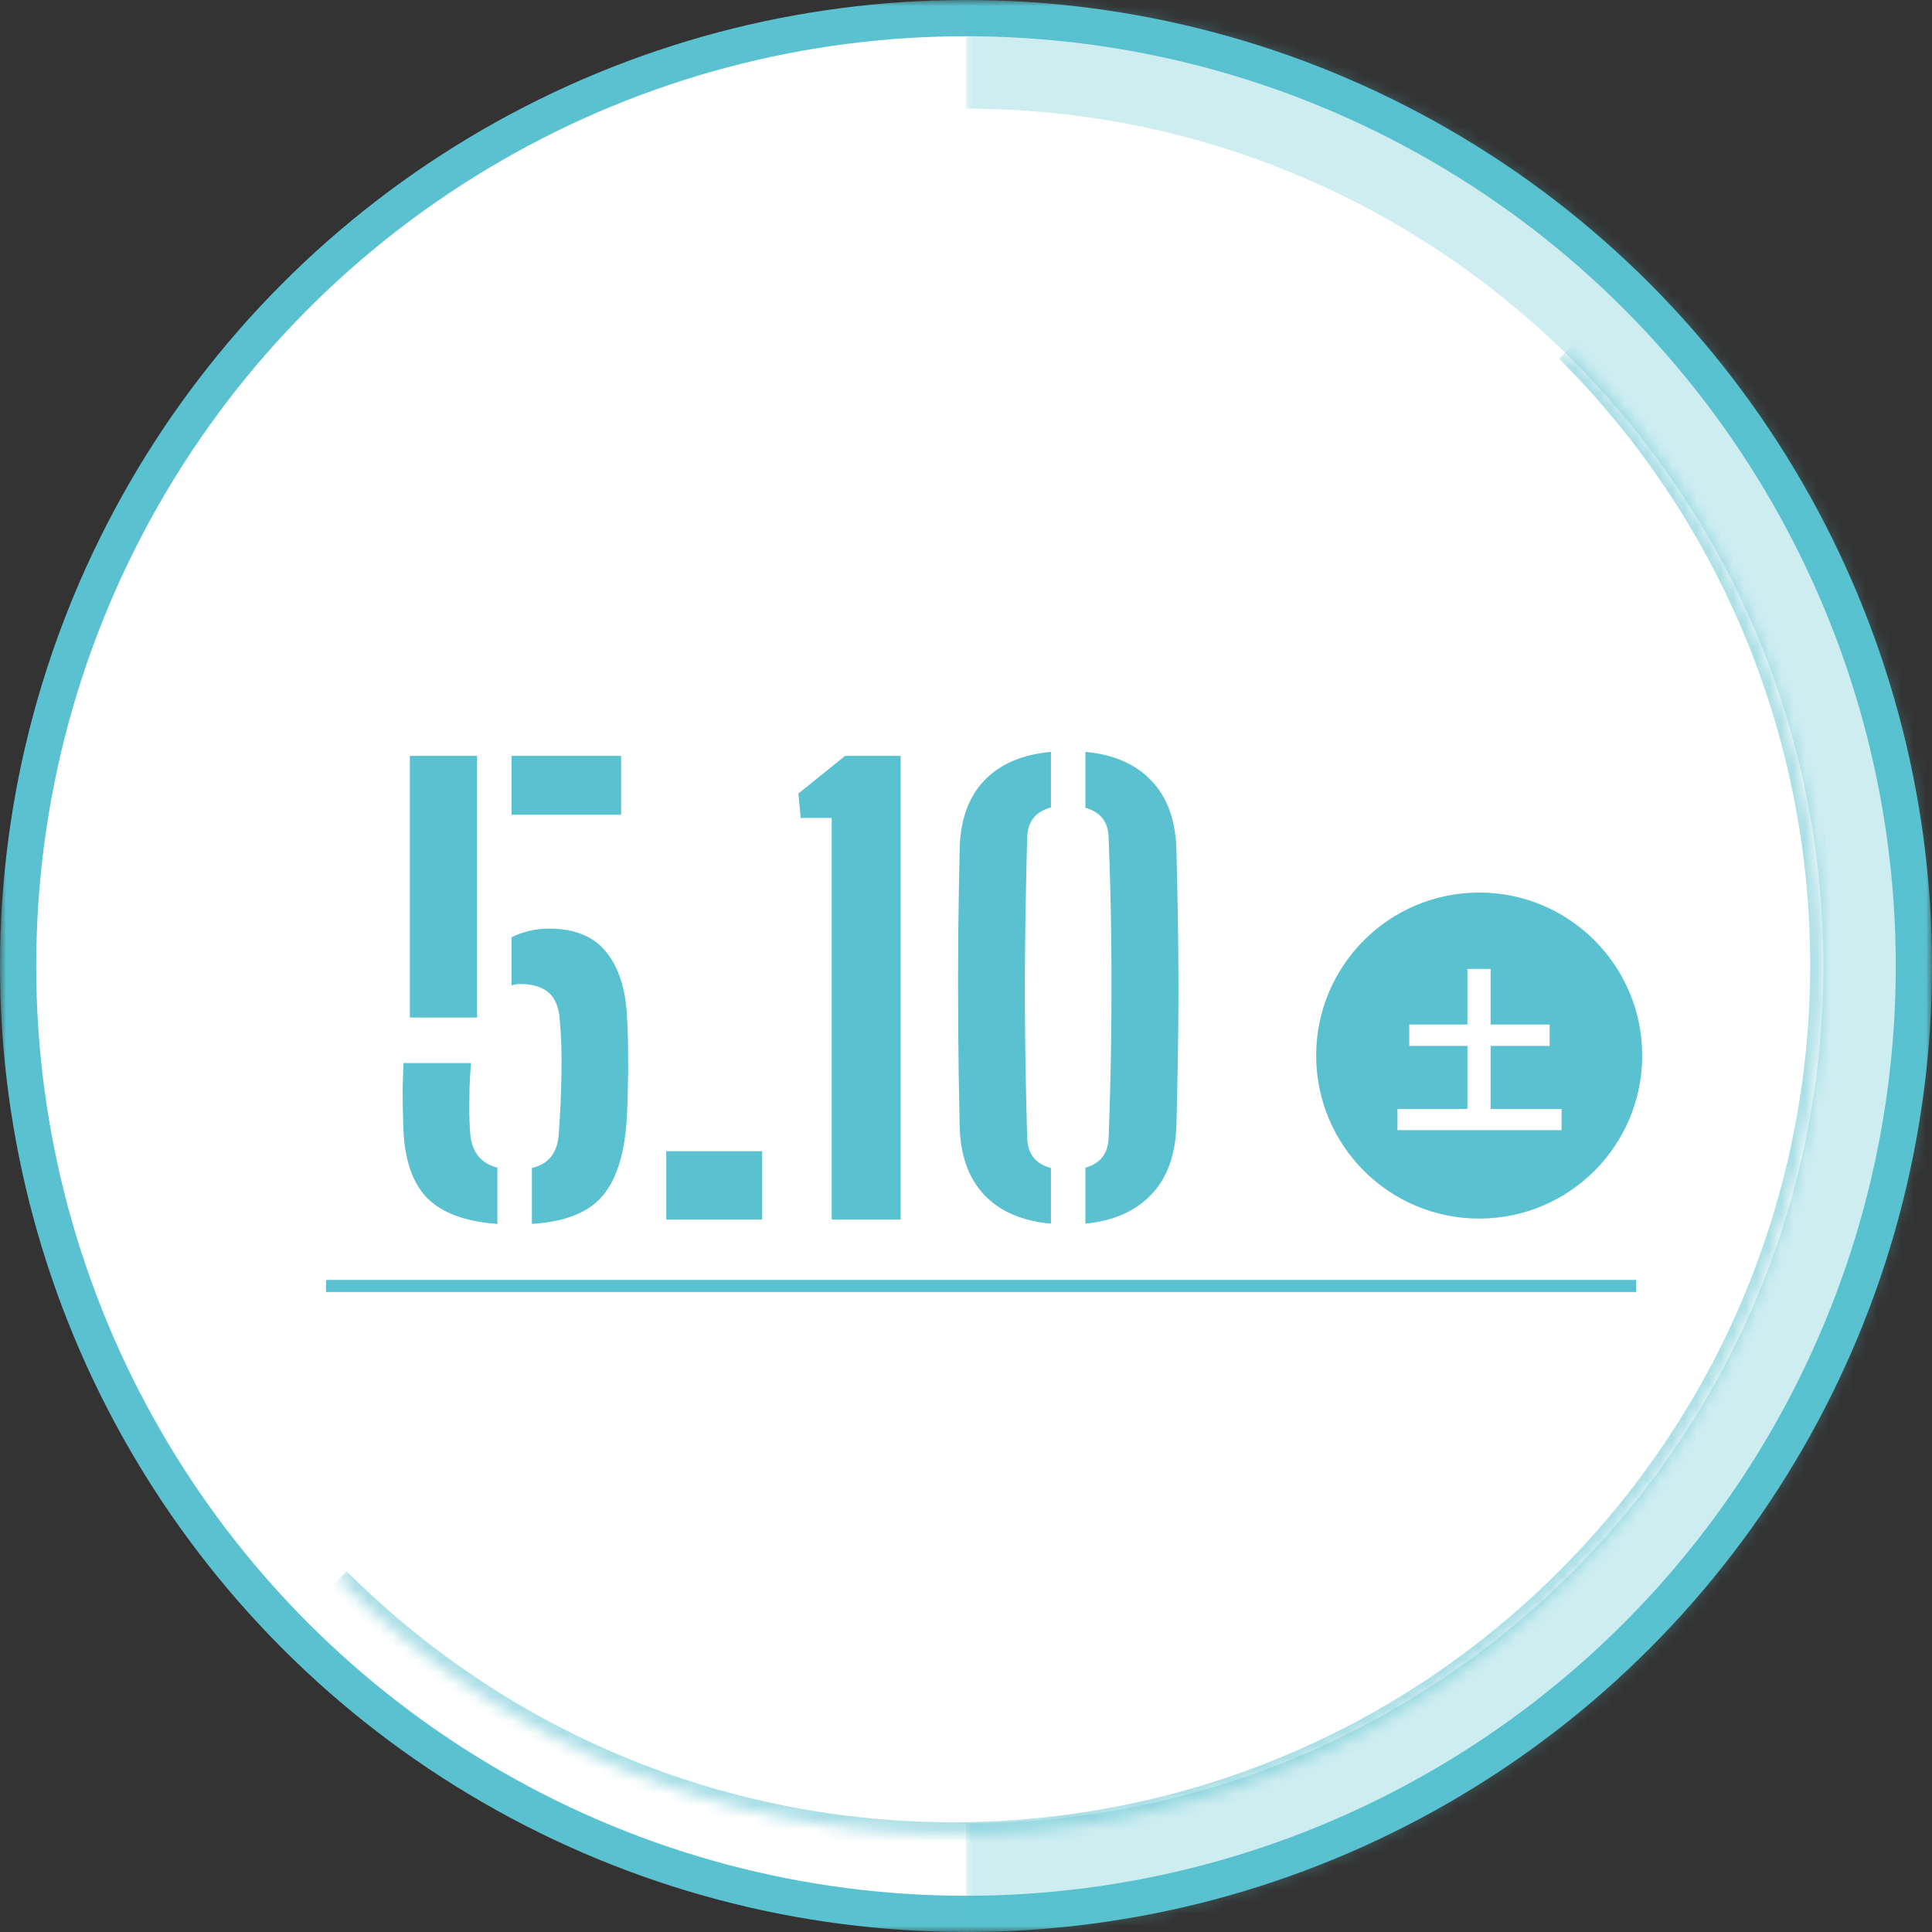
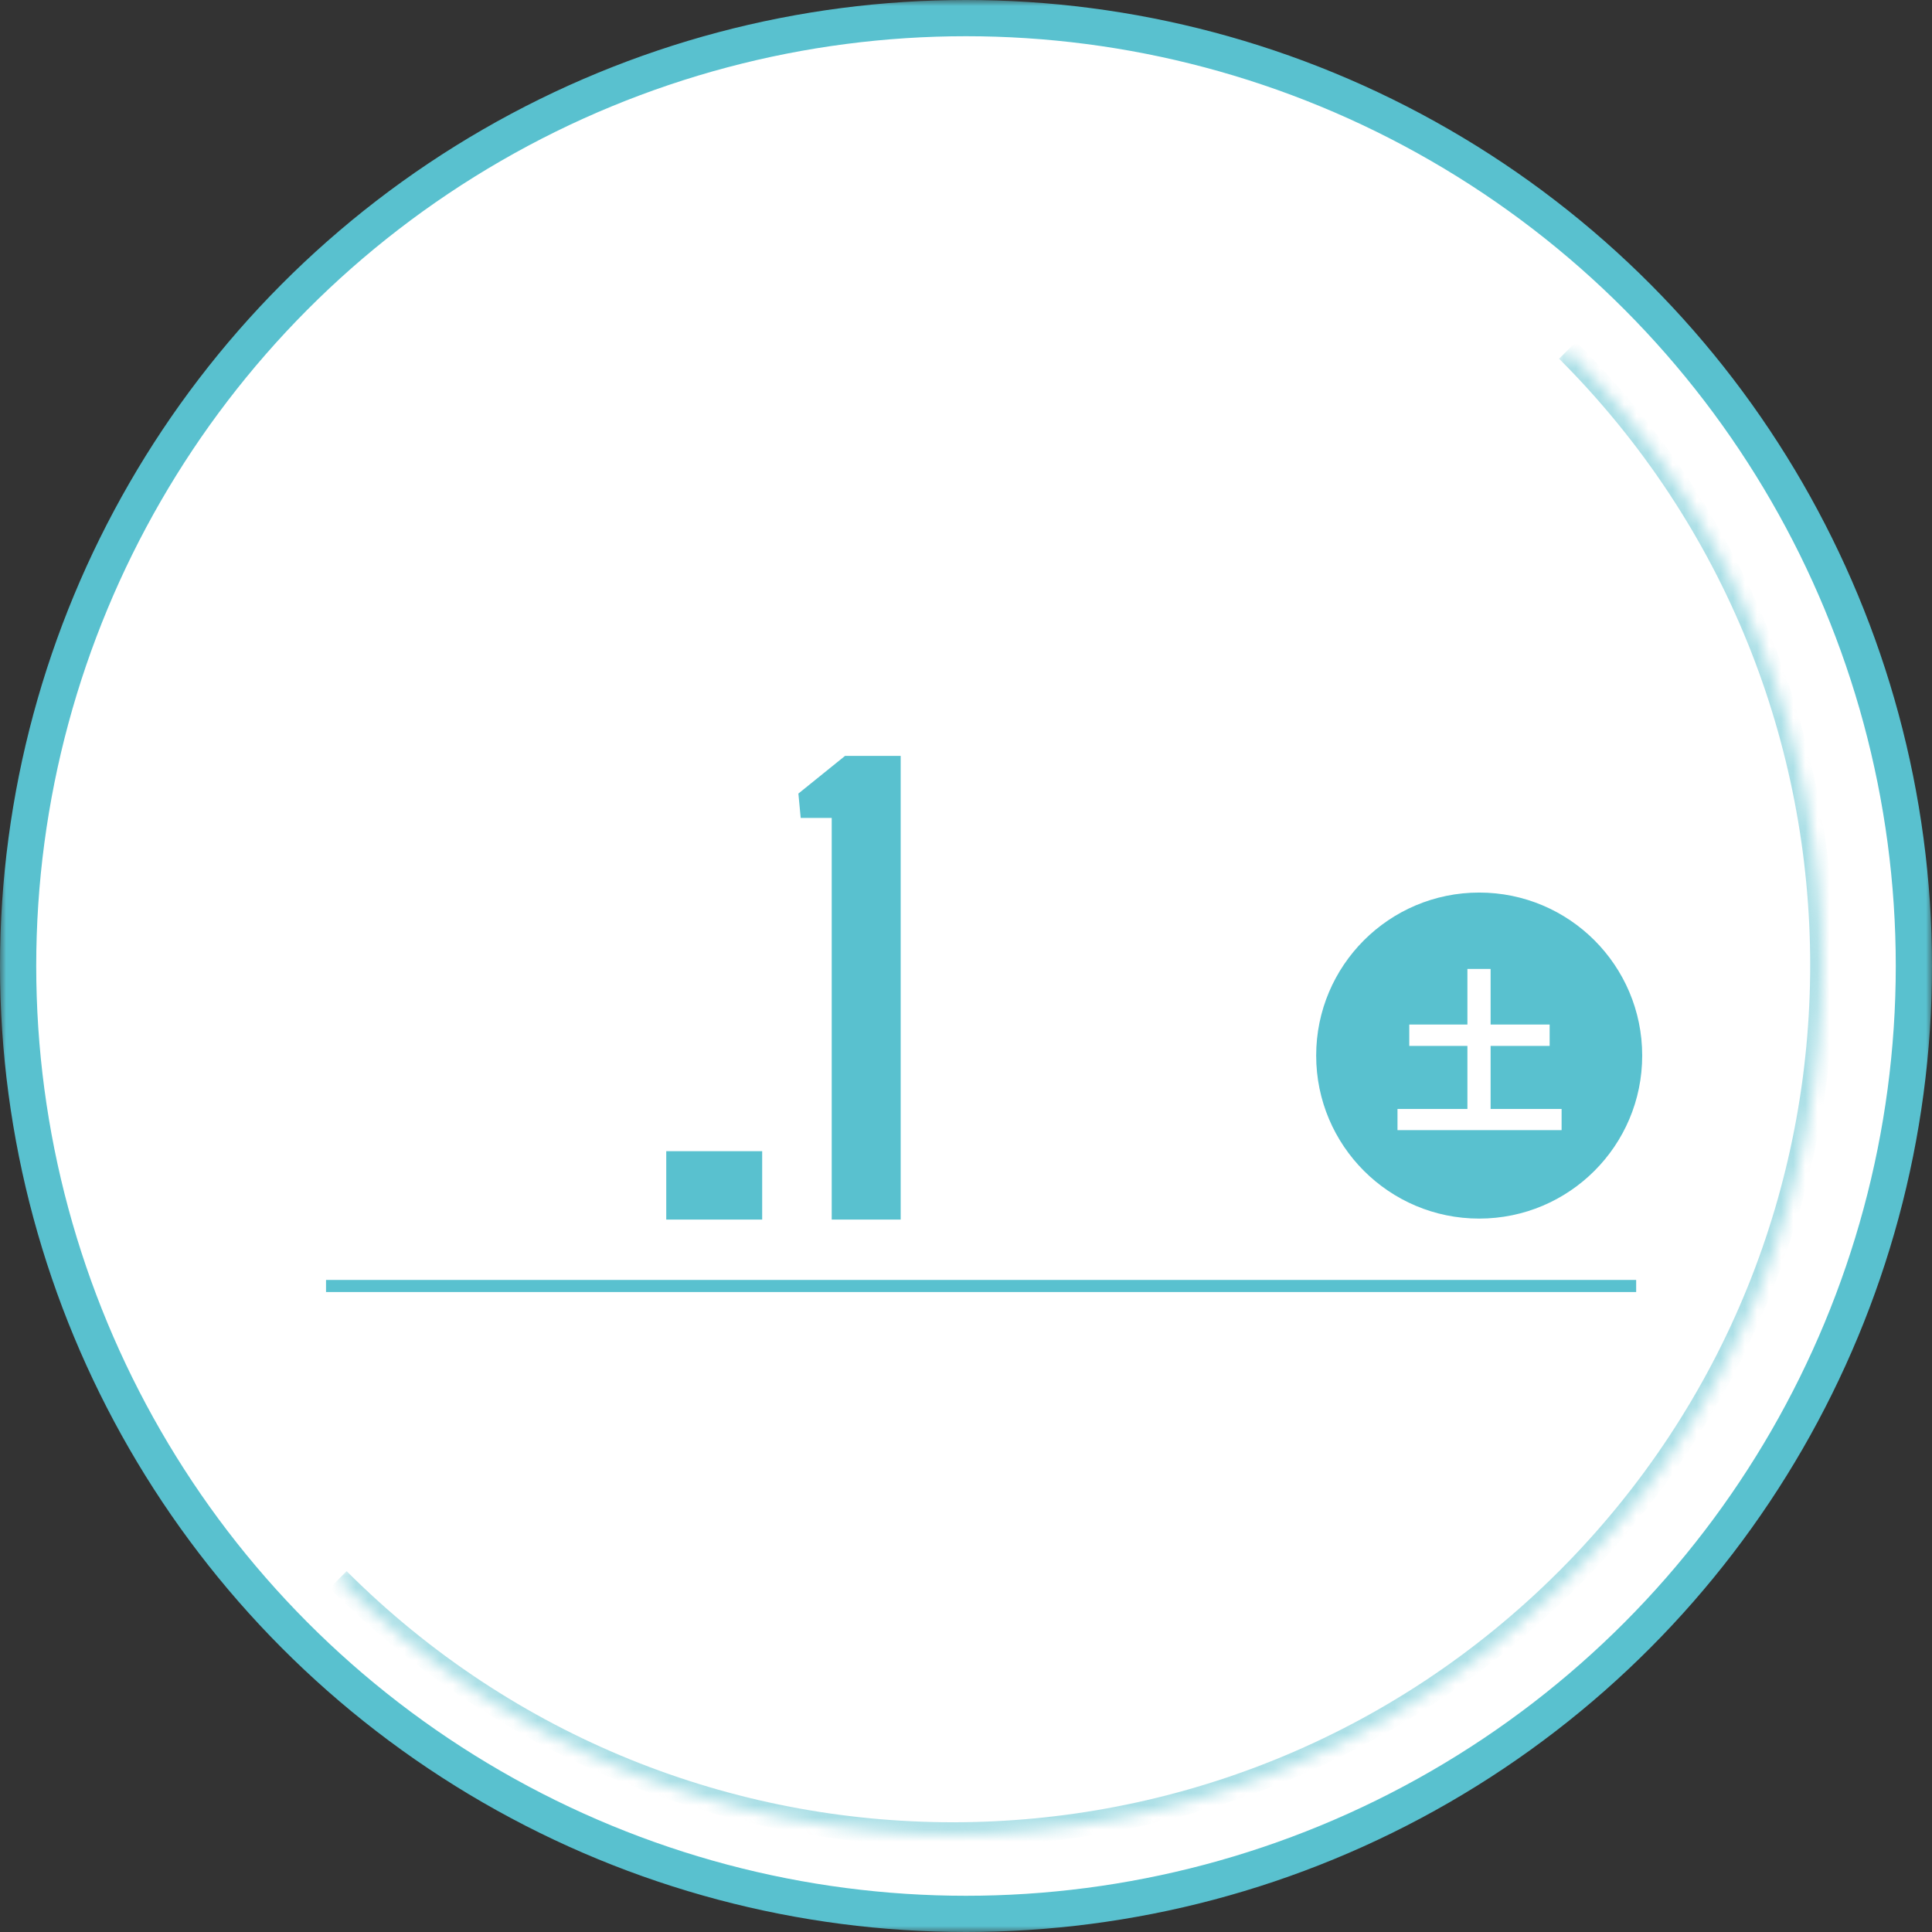
<svg xmlns="http://www.w3.org/2000/svg" width="160" height="160" viewBox="0 0 160 160" fill="none">
  <rect x="0" y="0" width="160" height="160" fill="#333333" stroke="none" />
  <mask id="mask0_74_53" style="mask-type:alpha" maskUnits="userSpaceOnUse" x="0" y="0" width="160" height="160">
    <rect width="160" height="160" fill="#D9D9D9" />
  </mask>
  <g mask="url(#mask0_74_53)">
    <circle cx="80" cy="80" r="78.5" fill="white" stroke="#59C1CF" stroke-width="3" />
    <mask id="path-3-inside-1_74_53" fill="white">
-       <path d="M80 0C124.184 0 160 35.816 160 80C160 124.184 124.184 160 80 160" />
-     </mask>
-     <path d="M80 9C119.214 9 151 40.786 151 80H169C169 30.845 129.155 -9 80 -9V9ZM151 80C151 119.214 119.214 151 80 151V169C129.155 169 169 129.155 169 80H151Z" fill="#59C1CF" fill-opacity="0.3" mask="url(#path-3-inside-1_74_53)" />
+       </mask>
    <mask id="path-5-inside-2_74_53" fill="white">
      <path d="M129.823 29C157.942 57.119 157.942 102.705 129.823 130.823C101.704 158.942 56.119 158.942 28 130.823" />
    </mask>
    <path d="M129.116 29.707C156.844 57.435 156.844 102.388 129.116 130.116L130.53 131.53C159.04 103.021 159.04 56.802 130.53 28.293L129.116 29.707ZM129.116 130.116C101.388 157.845 56.435 157.845 28.707 130.116L27.293 131.53C55.802 160.04 102.021 160.04 130.53 131.53L129.116 130.116Z" fill="#59C1CF" fill-opacity="0.5" mask="url(#path-5-inside-2_74_53)" />
    <circle cx="122.5" cy="87.418" r="13.5" fill="#59C1CF" />
-     <path d="M33.392 93.176C33.36 92.04 33.344 91.088 33.344 90.32C33.36 89.552 33.384 88.792 33.416 88.04H39.008C38.96 88.568 38.92 89.208 38.888 89.96C38.872 90.712 38.864 91.448 38.864 92.168C38.88 92.872 38.904 93.424 38.936 93.824C39 94.624 39.224 95.264 39.608 95.744C39.992 96.208 40.52 96.528 41.192 96.704V101.36C38.504 101.168 36.544 100.432 35.312 99.152C34.096 97.856 33.456 95.864 33.392 93.176ZM33.944 84.272V62.6H39.512V84.272H33.944ZM42.368 81.608V77.624C42.8 77.4 43.28 77.224 43.808 77.096C44.336 76.968 44.896 76.904 45.488 76.904C47.584 76.904 49.152 77.544 50.192 78.824C51.232 80.104 51.808 81.872 51.92 84.128C51.984 85.088 52.016 86.096 52.016 87.152C52.032 88.192 52.024 89.224 51.992 90.248C51.976 91.272 51.936 92.232 51.872 93.128C51.648 95.88 50.944 97.904 49.76 99.2C48.576 100.48 46.672 101.2 44.048 101.36V96.728C44.768 96.552 45.304 96.232 45.656 95.768C46.024 95.288 46.232 94.648 46.28 93.848C46.408 92.056 46.48 90.376 46.496 88.808C46.528 87.24 46.48 85.76 46.352 84.368C46.272 83.376 45.96 82.648 45.416 82.184C44.872 81.72 44.064 81.488 42.992 81.488C42.88 81.488 42.768 81.504 42.656 81.536C42.56 81.552 42.464 81.576 42.368 81.608ZM42.368 67.472V62.6H51.44V67.472H42.368Z" fill="#59C1CF" />
    <path d="M55.176 101V95.336H63.12V101H55.176Z" fill="#59C1CF" />
    <path d="M68.879 101V67.736H66.311L66.119 65.72L69.983 62.6H74.591V101H68.879Z" fill="#59C1CF" />
-     <path d="M79.474 93.224C79.41 90.376 79.37 87.664 79.354 85.088C79.338 82.496 79.338 79.984 79.354 77.552C79.386 75.104 79.426 72.704 79.474 70.352C79.522 67.936 80.194 66.04 81.49 64.664C82.786 63.288 84.634 62.488 87.034 62.264V66.872C85.754 67.208 85.098 68.04 85.066 69.368C85.002 71.8 84.954 74.04 84.922 76.088C84.89 78.136 84.874 80.112 84.874 82.016C84.874 83.92 84.89 85.864 84.922 87.848C84.954 89.816 85.002 91.936 85.066 94.208C85.098 95.552 85.754 96.392 87.034 96.728V101.336C84.65 101.128 82.802 100.328 81.49 98.936C80.194 97.544 79.522 95.64 79.474 93.224ZM89.89 101.336V96.704C91.106 96.368 91.746 95.56 91.81 94.28C91.922 91.32 91.994 88.464 92.026 85.712C92.058 82.96 92.058 80.24 92.026 77.552C91.994 74.864 91.922 72.128 91.81 69.344C91.778 68.064 91.138 67.248 89.89 66.896V62.264C92.242 62.488 94.066 63.288 95.362 64.664C96.674 66.04 97.362 67.936 97.426 70.352C97.474 72.256 97.514 74.176 97.546 76.112C97.578 78.032 97.594 79.96 97.594 81.896C97.594 83.816 97.578 85.728 97.546 87.632C97.514 89.52 97.474 91.384 97.426 93.224C97.346 95.688 96.642 97.6 95.314 98.96C94.002 100.32 92.194 101.112 89.89 101.336Z" fill="#59C1CF" />
    <path d="M123.445 91.838H129.325V93.593H115.735V91.838H121.525V86.618H116.71V84.848H121.525V80.243H123.445V84.848H128.335V86.618H123.445V91.838Z" fill="white" />
    <path d="M27 106.5H135.5" stroke="#59C1CF" />
  </g>
</svg>